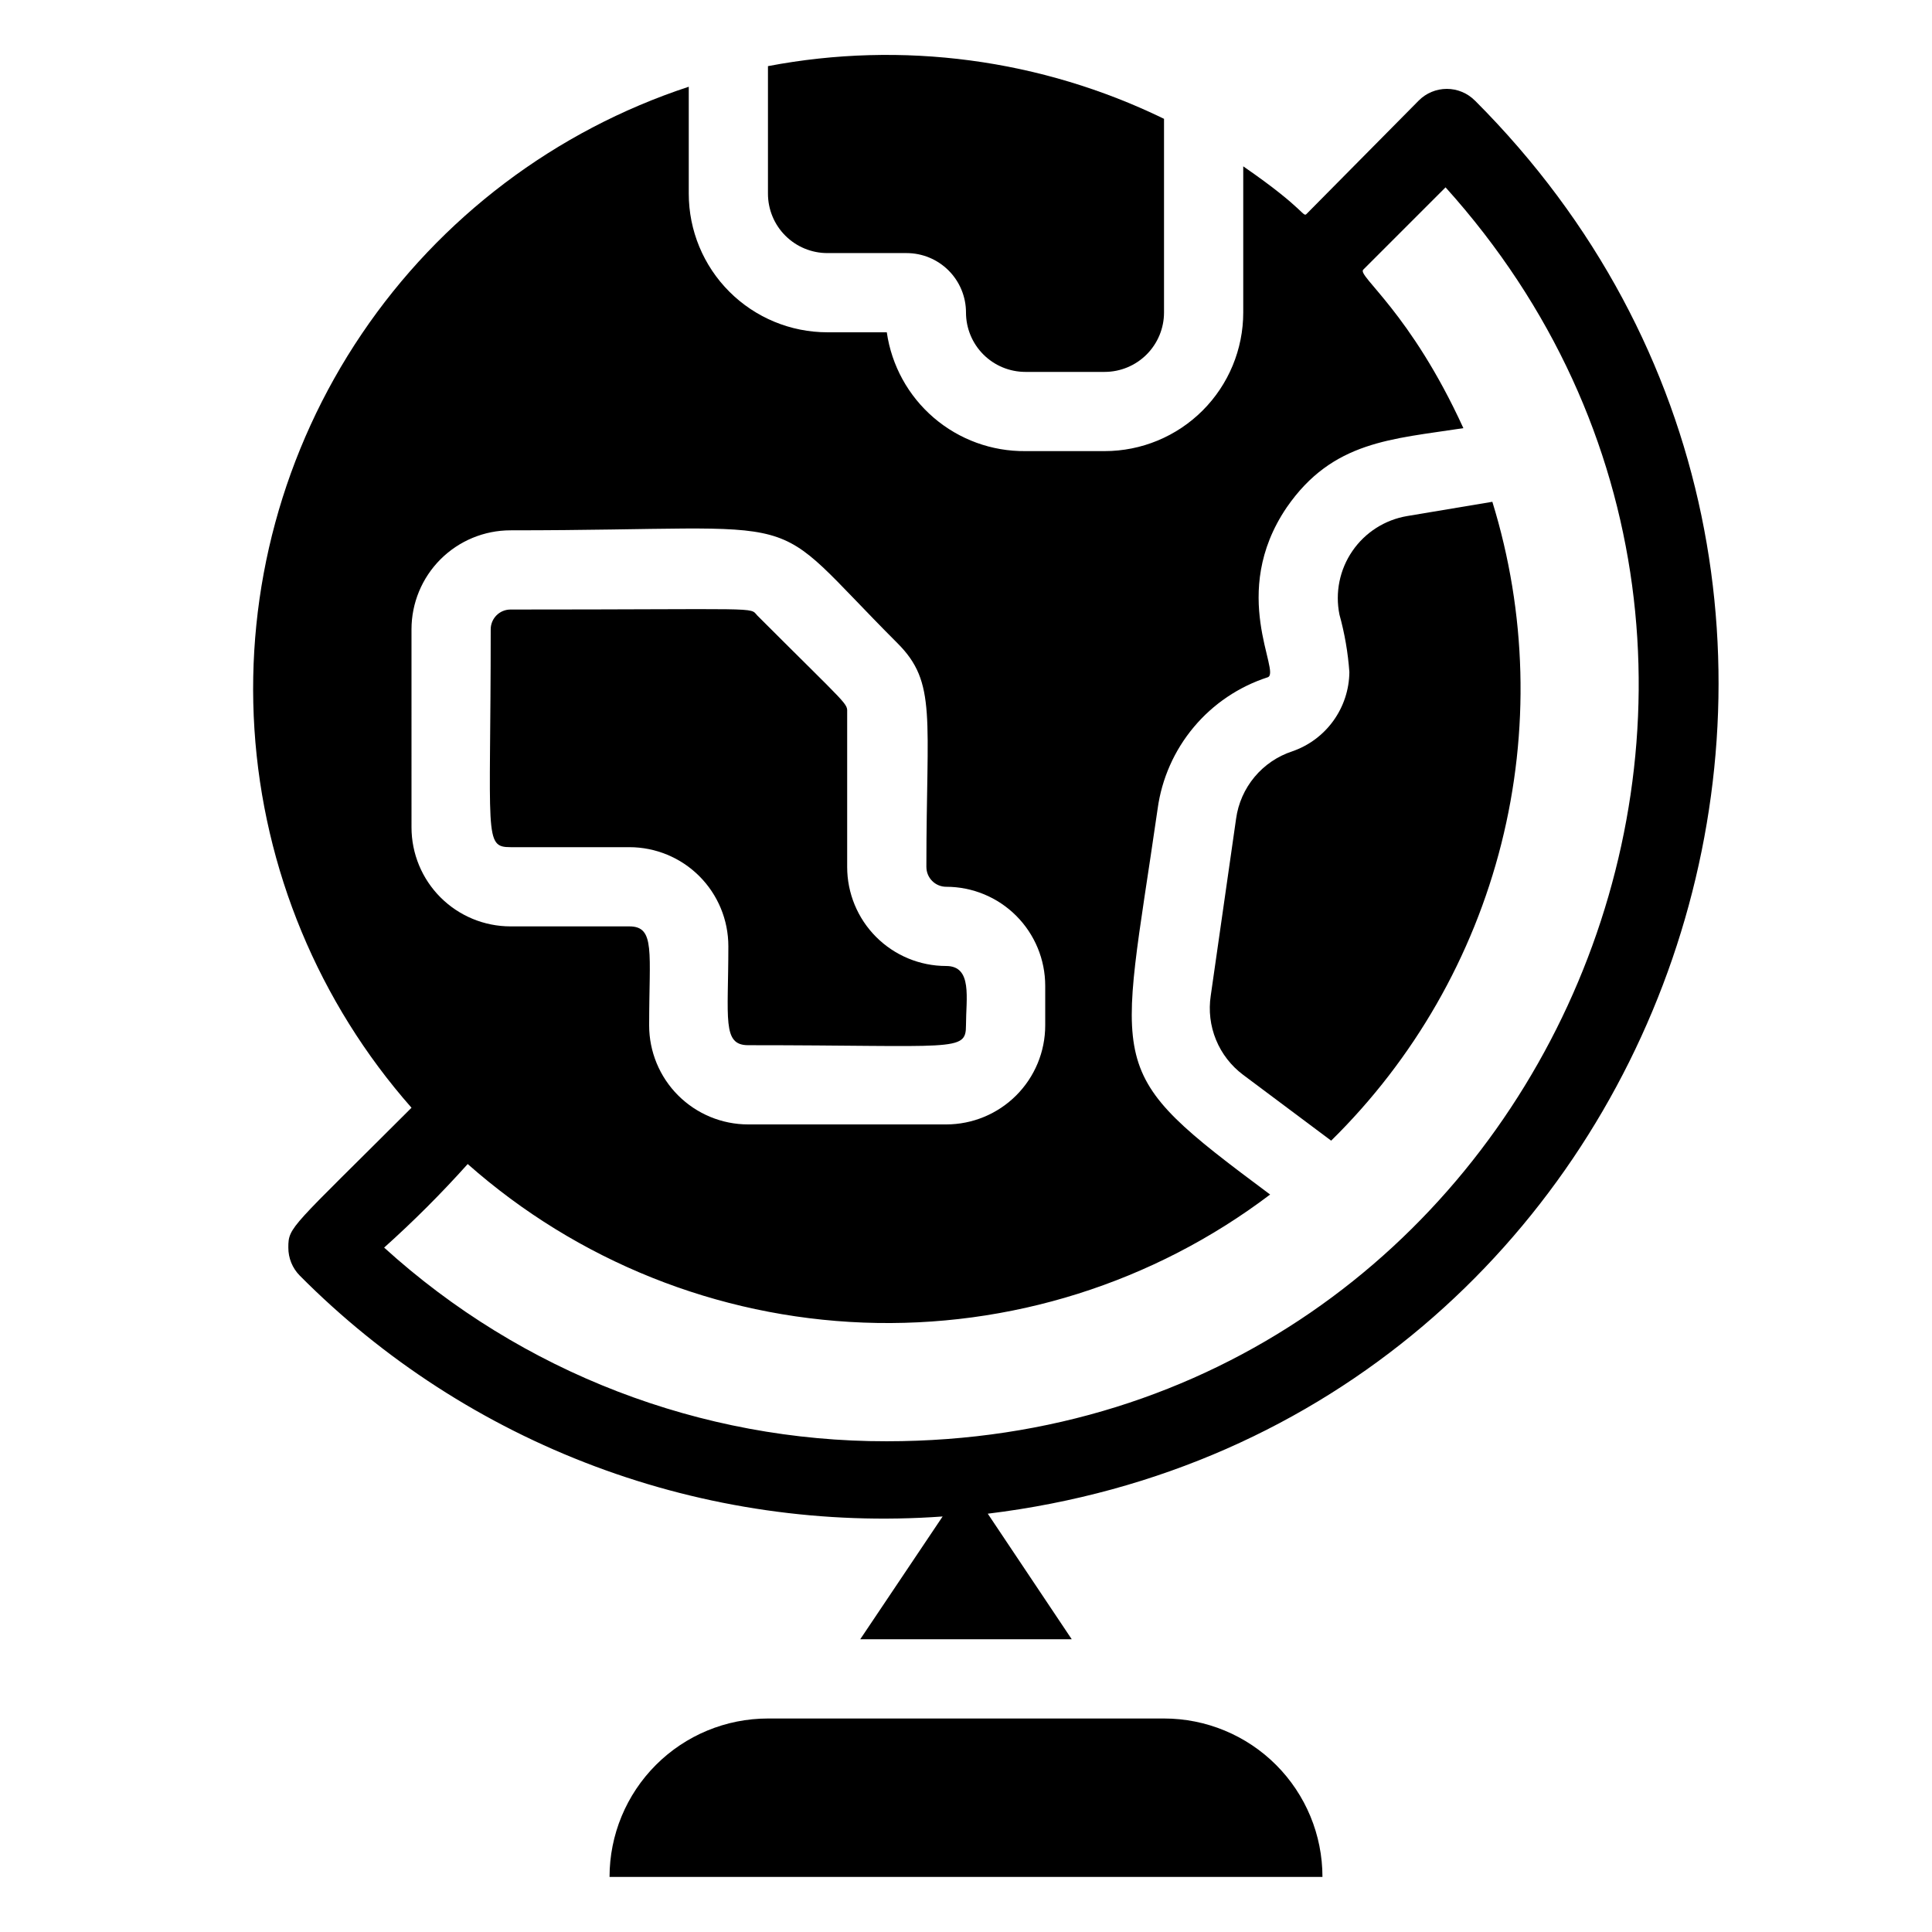
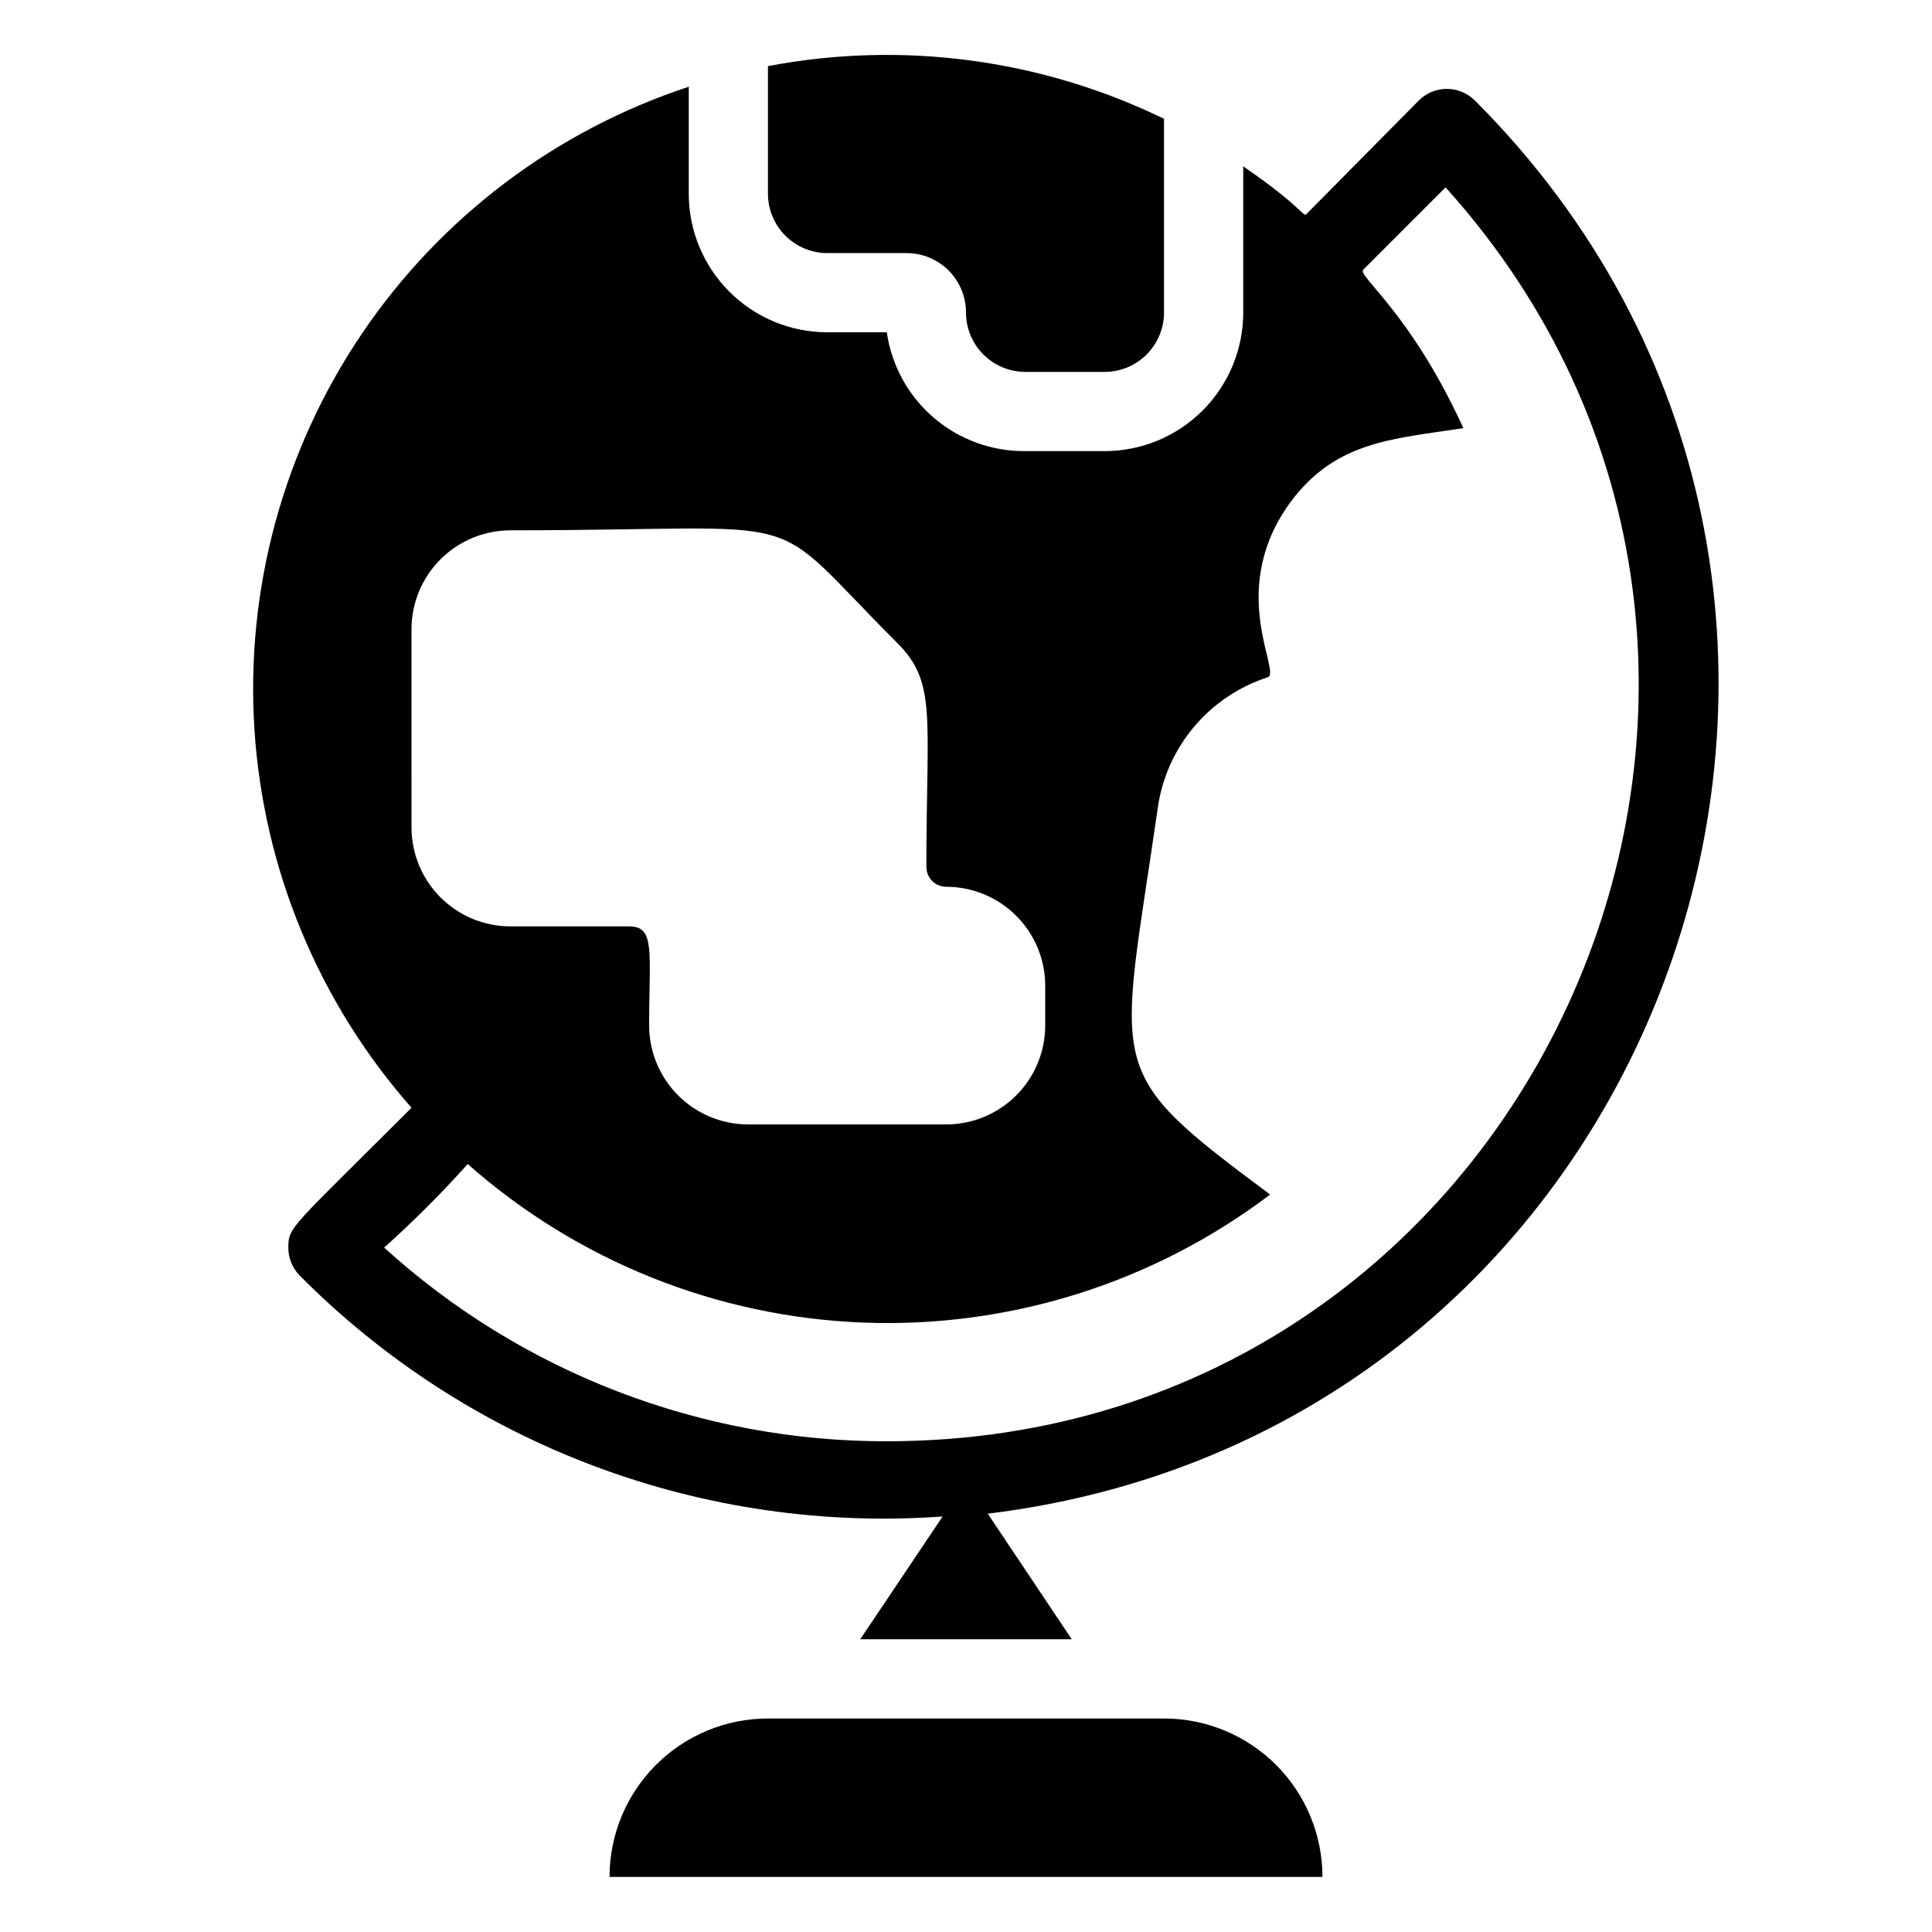
<svg xmlns="http://www.w3.org/2000/svg" fill="#000000" width="800px" height="800px" version="1.1" viewBox="144 144 512 512">
  <g>
-     <path d="m452.48 599.42h-104.96c-11.137 0-21.816 4.426-29.688 12.297-7.875 7.875-12.297 18.555-12.297 29.688h188.93c0-11.133-4.422-21.812-12.297-29.688-7.871-7.871-18.551-12.297-29.684-12.297z" />
-     <path d="m279.29 368.51h31.488c6.961 0 13.633 2.762 18.555 7.684 4.922 4.922 7.688 11.598 7.688 18.555 0 19.312-1.68 26.238 5.246 26.238 54.895 0 57.727 1.891 57.727-5.246 0-7.137 1.785-15.742-5.246-15.742-6.957 0-13.633-2.766-18.555-7.688-4.922-4.922-7.684-11.594-7.684-18.555v-40.723c0-2.832 1.156-0.945-23.824-25.926-2.098-2.309 1.891-1.574-65.391-1.574h-0.004c-2.898 0-5.246 2.348-5.246 5.246 0 54.895-1.891 57.73 5.246 57.73z" />
+     <path d="m452.48 599.42h-104.96c-11.137 0-21.816 4.426-29.688 12.297-7.875 7.875-12.297 18.555-12.297 29.688h188.93c0-11.133-4.422-21.812-12.297-29.688-7.871-7.871-18.551-12.297-29.684-12.297" />
    <path d="m534.87 170.66c-1.969-1.988-4.652-3.106-7.449-3.106-2.801 0-5.484 1.117-7.453 3.106l-29.598 29.914c-1.156 1.258 0-0.84-16.898-12.492v38.73c0 9.746-3.871 19.09-10.762 25.977-6.891 6.891-16.234 10.762-25.977 10.762h-20.992c-8.898 0.09-17.527-3.051-24.285-8.844-6.754-5.789-11.18-13.836-12.449-22.645h-15.746c-9.742 0-19.086-3.871-25.977-10.762-6.887-6.887-10.758-16.23-10.758-25.977v-28.336c-35.336 11.625-65.812 34.656-86.645 65.477-20.828 30.816-30.84 67.68-28.457 104.8 2.387 37.121 17.027 72.402 41.629 100.3-32.012 32.012-32.645 31.488-32.645 37.051-0.016 2.789 1.082 5.473 3.047 7.453 22.121 22.277 48.797 39.512 78.199 50.523 29.402 11.016 60.836 15.551 92.148 13.293l-21.832 32.535h56.047l-22.25-33.273c182.32-22.25 258.41-245.08 129.1-374.5zm-281.82 140.12c0-6.957 2.766-13.633 7.684-18.555 4.922-4.918 11.598-7.684 18.555-7.684 83.234 0 65.914-6.719 102.55 29.914 10.496 10.496 7.66 19.418 7.66 59.301h0.004c0 1.391 0.551 2.727 1.535 3.711 0.984 0.984 2.32 1.539 3.711 1.539 6.961 0 13.633 2.762 18.555 7.684 4.922 4.922 7.688 11.598 7.688 18.555v10.496c0 6.961-2.766 13.633-7.688 18.555-4.922 4.922-11.594 7.688-18.555 7.688h-52.48c-6.957 0-13.633-2.766-18.555-7.688s-7.684-11.594-7.684-18.555c0-19.418 1.68-26.238-5.246-26.238h-31.492c-6.957 0-13.633-2.766-18.555-7.688-4.918-4.922-7.684-11.594-7.684-18.555zm125.95 215.17c-49.242 0.082-96.742-18.219-133.2-51.324 7.781-6.969 15.176-14.363 22.145-22.145 29.059 25.699 66.117 40.547 104.88 42.02s76.844-10.52 107.77-33.938c-44.816-33.379-39.988-31.488-29.809-102.23v-0.004c1.09-7.965 4.406-15.461 9.57-21.625 5.16-6.164 11.957-10.746 19.605-13.219 3.672-1.258-10.496-22.148 5.039-45.027 12.176-17.633 27.816-18.055 46.812-20.992-14.066-30.754-28.129-40.305-26.555-41.984l21.832-21.832c114.3 126.89 25.086 332.3-148.1 332.3z" />
    <path d="m363.26 211.07h20.992c4.176 0 8.18 1.66 11.133 4.609 2.953 2.953 4.613 6.957 4.613 11.133s1.656 8.18 4.609 11.133c2.953 2.953 6.957 4.613 11.133 4.613h20.992c4.176 0 8.18-1.66 11.133-4.613 2.953-2.953 4.613-6.957 4.613-11.133v-51.324c-32.566-15.848-69.387-20.746-104.96-13.961v33.797c0 4.176 1.656 8.184 4.609 11.133 2.953 2.953 6.957 4.613 11.133 4.613z" />
-     <path d="m539.49 276.98-22.566 3.777c-5.898 0.992-11.137 4.332-14.52 9.262-3.387 4.926-4.621 11.02-3.43 16.875 1.379 4.973 2.258 10.07 2.625 15.219-0.051 4.633-1.527 9.133-4.234 12.891-2.703 3.758-6.504 6.586-10.883 8.102-3.906 1.281-7.375 3.629-10.008 6.785-2.637 3.156-4.332 6.988-4.894 11.059l-6.719 46.918c-0.602 3.949-0.121 7.992 1.395 11.688 1.516 3.699 4.012 6.914 7.215 9.305l23.301 17.422c21.957-21.59 37.555-48.801 45.09-78.66 7.535-29.859 6.715-61.215-2.371-90.641z" />
  </g>
</svg>